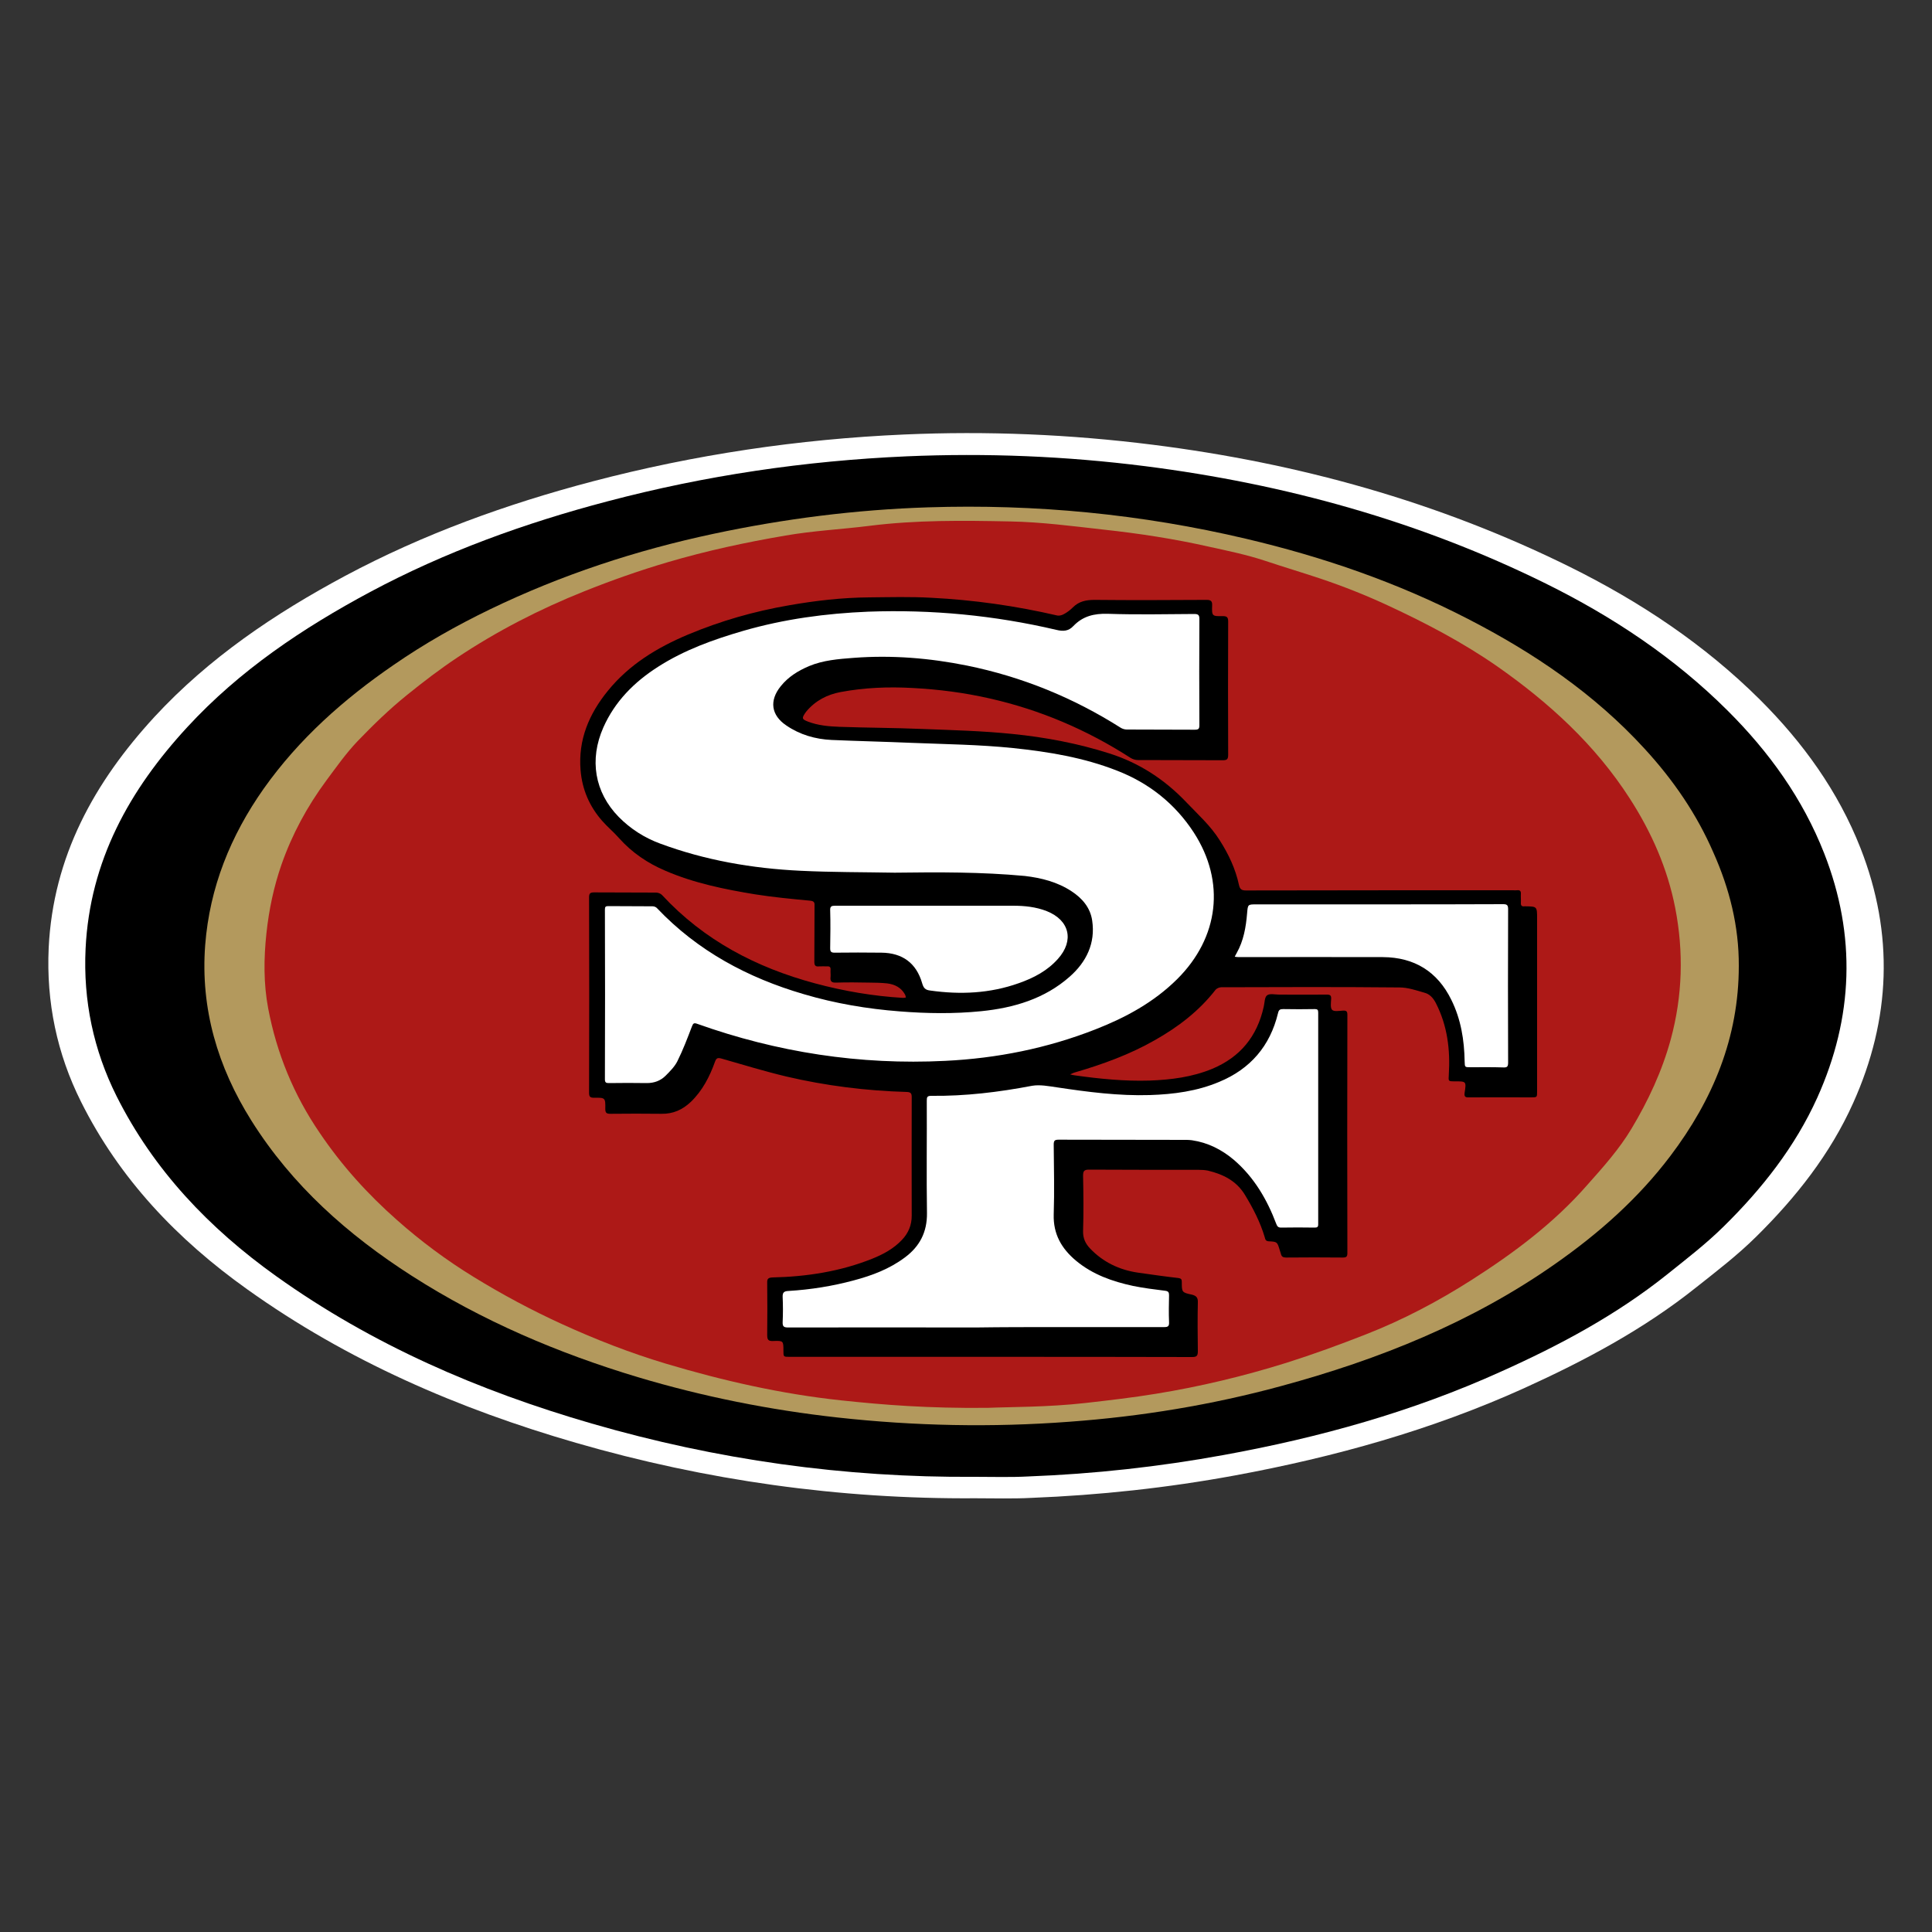
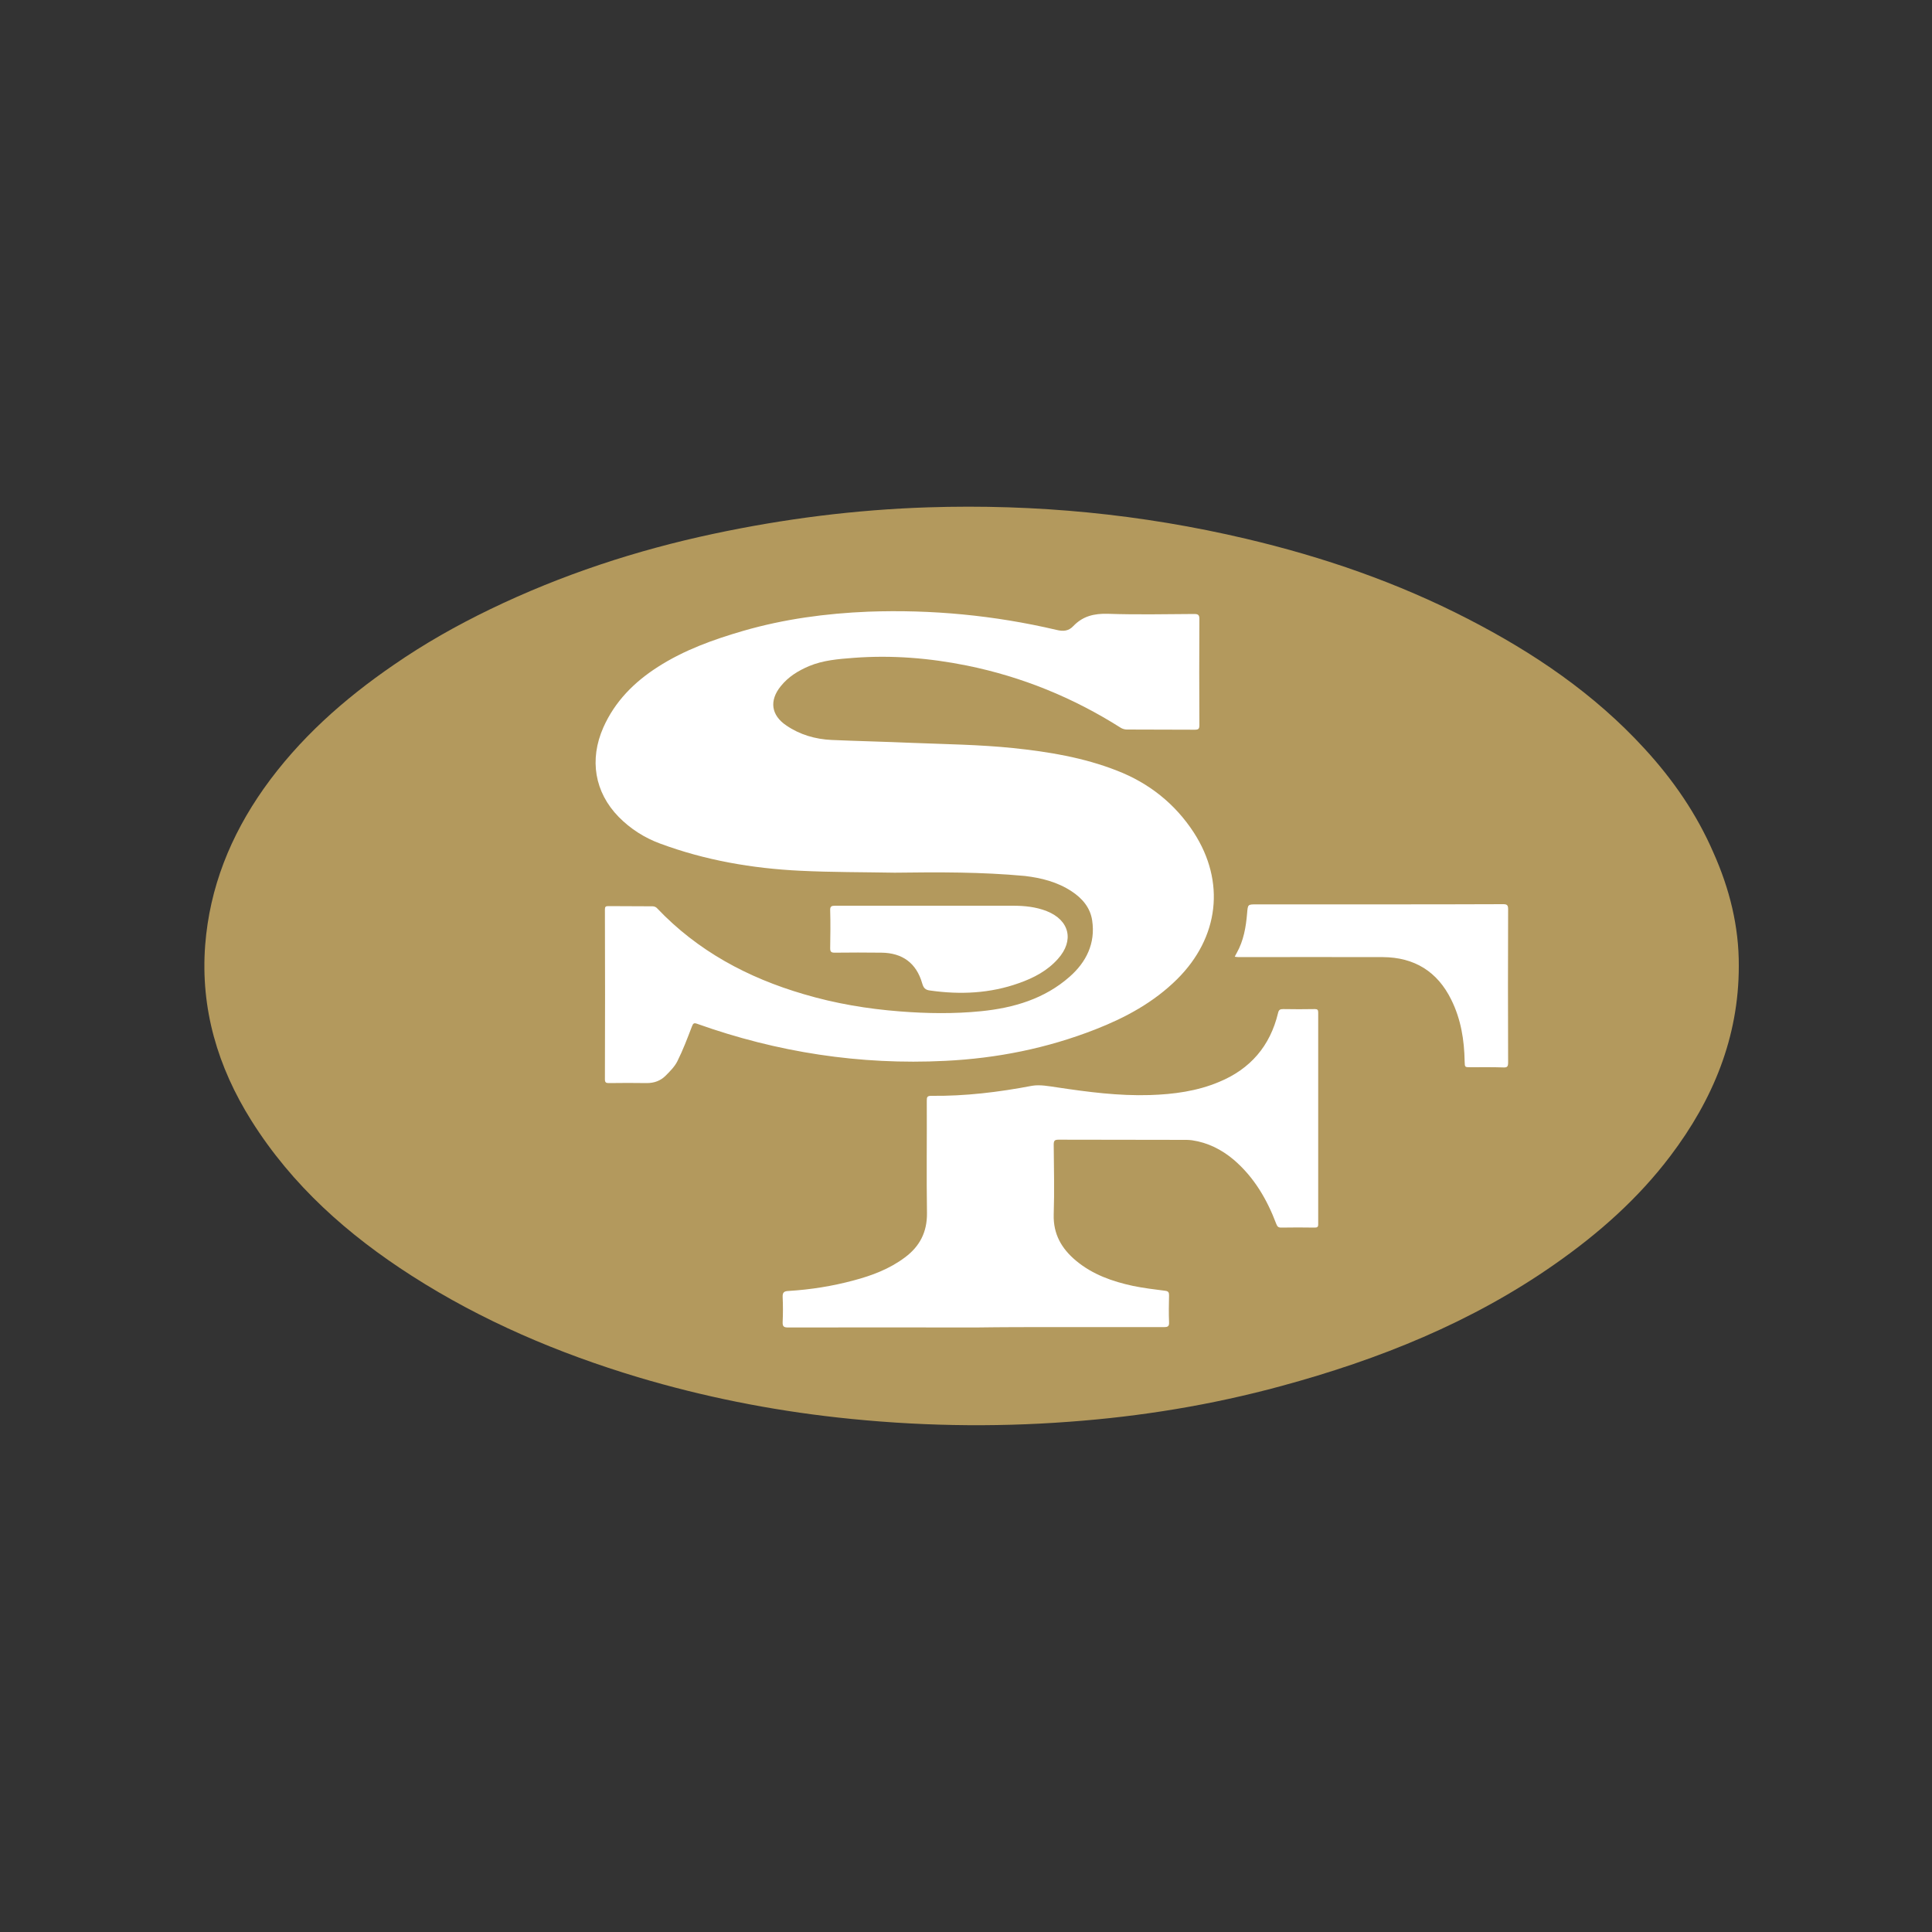
<svg xmlns="http://www.w3.org/2000/svg" xml:space="preserve" viewBox="0 0 1000 1000">
  <rect x="0" y="0" width="1000" height="1000" fill="#333333" stroke="none" />
  <switch>
    <g>
-       <path fill="#FFF" d="M504.8 775.5c-70.3.5-139.3-9.2-206.7-28.7-60.8-17.6-118.3-42.4-170.2-79.5-36.2-25.8-66.1-57.2-86-97.1-12.4-24.8-18-51.5-16.7-79.6C27.5 443.3 48.8 404.9 80 371c28.2-30.5 62.2-53.4 98.6-72.9 40.6-21.7 83.6-37.2 128-48.9 52.9-13.9 106.7-21.9 161.3-24.3 43.1-1.9 86-.1 128.8 5.3 75.4 9.5 147.7 29.5 216 63.3 36.1 17.9 69.4 40 98.1 68.5 22.4 22.3 40.6 47.5 52.2 77 17.4 44.4 15.7 88.5-3.8 131.9-11.9 26.5-29.7 49-50.3 69.3-9.6 9.5-20.3 17.7-30.9 26.1-27.3 21.8-57.8 38-89.3 52.3-47.8 21.6-98.1 35.6-149.6 45.1-34.8 6.4-69.9 10.2-105.3 11.6-9.7.5-19.4.2-29 .2z" />
-       <path d="M504.6 764.4c-67.5.5-133.6-8.8-198.4-27.6-58.3-16.9-113.5-40.7-163.3-76.3-34.7-24.8-63.4-54.9-82.6-93.2-11.9-23.8-17.3-49.4-16-76.3C46.5 445.6 67 408.8 97 376.3c27-29.3 59.7-51.2 94.6-69.9 38.9-20.8 80.2-35.7 122.8-46.9 50.7-13.4 102.3-21 154.8-23.3 41.4-1.8 82.6-.1 123.6 5.1 72.3 9.2 141.8 28.4 207.2 60.7 34.6 17.1 66.6 38.3 94.2 65.8 21.5 21.4 38.9 45.6 50 73.9 16.7 42.6 15.1 85-3.6 126.5-11.5 25.4-28.5 47-48.3 66.5-9.2 9.1-19.5 17-29.6 25.1-26.2 20.9-55.4 36.5-85.7 50.1-45.9 20.8-94.1 34.2-143.6 43.2-33.4 6.1-67.1 9.8-101 11.1-9.3.5-18.5.2-27.8.2z" />
      <path fill="#B3995D" d="M900 500c0 37-13.4 69.2-35.4 98.3-16.7 22.1-37.2 40.2-59.8 56-43.1 30.2-91.1 49.4-141.6 63.1-36 9.8-72.7 15.8-109.8 18.5-40 3-79.9 2.2-119.8-2.2-35.2-3.9-69.7-10.8-103.5-20.9-41.2-12.4-80.5-29.1-116.9-52.4-33.1-21.2-62-46.8-83.1-80.4-17.4-27.7-26.4-57.9-23.9-90.8 2.3-29.8 13.1-56.6 30.3-81 18.2-25.7 41.4-46.3 67.2-64 15.9-11 32.7-20.5 50.1-28.9 36.9-17.8 75.5-30.5 115.5-39 36.6-7.8 73.6-12.5 111-13.7 55.7-1.8 110.6 3.5 164.8 16.3 39.9 9.4 78.4 22.7 114.8 41.5 34 17.5 65.3 38.7 91.3 67.1 14.8 16.1 27 33.8 35.7 53.9 8.3 18.6 13.2 38.1 13.1 58.6z" />
-       <path fill="#AD1917" d="M511.2 728.7c-30.9.3-53.5-1.5-76.1-3.9-30.7-3.3-60.7-10.1-90.2-18.9-18.4-5.5-36.4-12.5-53.9-20.5-15.8-7.2-31.1-15.4-45.9-24.5-14-8.6-27.2-18.4-39.5-29.3-15.2-13.4-28.7-28.3-40.1-45.2-13.5-19.7-22.3-41.3-26.7-64.5-2.4-12.7-2.3-25.8-.9-38.8 1.3-12.2 3.8-24.1 7.8-35.6 5.5-15.7 13.3-30.1 23.2-43.5 5.2-7 10.2-14.1 16.2-20.4 8.1-8.4 16.4-16.5 25.6-23.9 8.4-6.8 16.9-13.3 25.9-19.3 20.7-13.8 42.7-25.1 65.7-34.3 14.2-5.7 28.7-10.8 43.3-15.1 20-5.9 40.4-10.3 61-13.8 14.3-2.5 28.8-3.2 43.2-5 24.4-3.1 48.8-2.8 73.2-2.3 16 .3 32 2.4 48 4.2 18.5 2 36.8 4.8 54.9 8.9 9.6 2.1 19.3 4.1 28.7 7.2 9.6 3.2 19.3 6.1 28.9 9.3 11.9 4 23.5 8.6 34.9 13.9 19.6 9.1 38.7 19.1 56.4 31.4 26.9 18.8 50.8 40.6 68.7 68.4 11.3 17.5 19.6 36.3 23.6 56.8 4.4 22.7 3.8 45.4-2.3 67.9-4.5 16.5-11.7 31.9-20.4 46.4-6.3 10.5-14.6 19.8-22.8 29-17.3 19.8-38 35.2-59.9 49.2-17.4 11.1-35.6 20.7-54.8 28.2-13.5 5.3-27.2 10.3-41.1 14.7-22.1 6.9-44.6 12.3-67.4 16-12.2 2-24.4 3.4-36.7 4.8-19.6 2.2-39.1 2-50.5 2.5z" />
-       <path d="M789.6 469.1h-.5c-1.3.2-2-.3-1.9-1.8.1-1.5-.1-3.1 0-4.6.1-1.5-.5-2.1-2-1.9-.6.1-1.3 0-2 0-46.1 0-92.2 0-138.3.1-2.2 0-3.1-.6-3.6-2.8-1.8-8.4-5.4-16-10-23.2-4.7-7.5-11.2-13.3-17.2-19.6-11.2-11.8-24.4-20.4-39.8-25.3-16.3-5.2-33.2-8.4-50.2-10.1-15.6-1.6-31.4-2-47.1-2.6-14.2-.6-28.4-.6-42.5-1.1-5.5-.2-11.1-.7-16.3-2.7-3.1-1.2-3.3-1.7-1.4-4.5.2-.3.4-.5.6-.8 4.7-5.6 10.8-8.7 17.7-10 12.3-2.3 24.7-2.8 37.2-2.1 13.5.7 26.7 2.4 39.9 5.4 26.2 5.9 50.5 16.3 73 30.8 1.1.7 2.6 1.1 3.8 1.1 14.6.1 29.2 0 43.8.1 2.2 0 2.9-.4 2.9-2.8-.1-23-.1-46 0-69 0-2.4-.8-2.8-2.9-2.8-5.4.1-5.6 0-5.4-5.5.1-2.2-.6-2.9-2.8-2.9-19.3.1-38.7.2-58 0-4.4 0-8.1.7-11.3 3.9-1.4 1.4-3 2.6-4.7 3.5-.9.5-2.3.9-3.3.7-21.5-5-43.4-8.1-65.4-9.2-10.6-.6-21.3-.3-32-.2-14 .1-27.8 1.7-41.5 4.1-18 3.1-35.5 8.1-52.4 15.2-15.9 6.7-30.4 15.5-41.4 29.1-9.7 11.9-15.4 25.3-14.1 41 .8 10 4.6 18.8 11.2 26.3 2.7 3.1 6 5.8 8.7 8.9 6.7 7.5 14.8 13 24 16.9 14.8 6.4 30.6 9.6 46.4 12.2 9.5 1.5 19.1 2.4 28.6 3.3 1.8.2 2.3.8 2.2 2.5-.1 9.7 0 19.4-.1 29.1 0 2 .6 2.6 2.5 2.4 1.4-.1 2.8 0 4.2 0 1.2-.1 1.8.4 1.7 1.7-.1 1.2.1 2.5 0 3.7-.3 2.3.5 3.1 2.9 3 5.8-.2 11.6-.1 17.4 0 3 0 6 .1 9 .4 3.9.5 7.2 2.1 9.2 5.7.3.5.3 1 .5 1.6-.5.1-1 .2-1.5.2-15.4-.9-30.6-3.5-45.5-7.5-30.5-8.2-57.5-22.3-79.2-45.7-.7-.8-2.1-1.3-3.1-1.3-10.7-.1-21.4 0-32.1-.1-2 0-2.6.5-2.6 2.6.1 33.7.1 67.4 0 101.1 0 2 .5 2.6 2.6 2.6 5.8-.1 5.9 0 5.8 5.8 0 2.1.7 2.5 2.7 2.5 8.8-.1 17.6-.1 26.4 0 6 .1 10.9-2.1 15.2-6.2 6-5.8 9.7-13 12.5-20.8.7-1.9 1.4-2.1 3.3-1.6 11.2 3.2 22.3 6.6 33.6 9.3 20.5 4.8 41.3 7.4 62.4 8 2.1.1 2.5.8 2.5 2.7-.1 20.5 0 41 0 61.4 0 4.8-1.7 8.9-5 12.4-4.3 4.6-9.7 7.5-15.4 9.8-16.5 6.6-33.9 9.3-51.6 9.7-2.3.1-2.9.7-2.8 2.9.1 9 .1 18 0 26.9 0 2.5.6 3.2 3.1 3.1 5.3-.2 5.3-.1 5.3 5.1 0 3.1 0 3.1 3.2 3.1h104c34.8 0 69.5 0 104.3.1 2.4 0 3-.6 3-3-.1-8.4-.2-16.8 0-25.2.1-2.5-.7-3.5-3.1-4.1-5.2-1.1-5.2-1.3-5.2-6.5 0-1.4-.3-1.9-1.8-2.1-7-.8-14-1.8-21-2.8-9.5-1.4-17.9-5.4-24.6-12.4-2.5-2.6-3.8-5.4-3.7-9.1.3-9.5.2-19.1 0-28.6 0-2.4.5-3.2 3-3.2 18.9.1 37.9.1 56.8.1 1.6 0 3.3.1 4.8.4 7.9 1.9 14.8 5.3 19.2 12.6 4.2 6.9 7.9 14.1 10.2 21.8.3 1.1.4 2.1 2.1 2.2 4.4.2 4.4.3 5.7 4.6.2.6.4 1.2.6 1.9.3 1.4 1.1 1.9 2.6 1.9 9.8-.1 19.6-.1 29.4 0 1.8 0 2.4-.4 2.4-2.3-.1-41.1-.1-82.2 0-123.4 0-1.8-.6-2.2-2.3-2.1-1.9.1-4.6.6-5.6-.4s-.6-3.7-.5-5.6c.1-1.9-.5-2.3-2.3-2.3-8.2.1-16.5 0-24.7 0-2.1 0-4.8-.7-6.2.4-1.3 1-1.2 3.8-1.7 5.9-3.4 15.3-12.1 26-26.6 32.1-10.4 4.3-21.4 5.7-32.5 6.1-13 .4-25.9-.9-38.7-2.7-.8-.1-1.6-.3-2.4-.5.8-.3 1.6-.8 2.4-1 14.4-4.2 28.5-9.3 41.6-16.8 12-6.8 22.7-15 31.2-25.9.6-.8 2-1.4 3-1.4 30.8-.1 61.5-.2 92.3.1 4.3 0 8.6 1.5 12.8 2.7 2.8.7 4.6 2.7 6 5.4 6 11.7 7.5 24.2 6.7 37.1-.2 3.4-.4 3.4 3.2 3.4 5.8 0 5.9 0 5 5.8-.3 2 .2 2.6 2.2 2.5 10.7-.1 21.4 0 32.1 0 3.2 0 3.2 0 3.2-3.1v-89.3c0-6.4 0-6.4-6-6.5z" />
      <path fill="#FFF" d="M463.1 451.7c-16.3-.3-32.6-.2-48.9-1-24.8-1.2-49.2-5.4-72.6-14.1-8.1-3-15.3-7.6-21.4-13.8-12.4-12.7-15.3-29.6-7.9-46.3 6-13.5 16-23.5 28.2-31.3 13.7-8.8 28.8-14.2 44.3-18.7 21.1-6.1 42.7-9 64.6-9.9 32.8-1.2 65.3 1.9 97.3 9.4 3.6.9 6.4.7 8.9-2 4.9-5.1 10.7-6.5 17.8-6.3 14.9.5 29.9.2 44.8.1 2.2 0 2.6.7 2.6 2.7-.1 18.3-.1 36.6 0 54.8 0 1.9-.4 2.4-2.4 2.4-11.7-.1-23.5 0-35.2-.1-1.1 0-2.3-.4-3.1-.9-24.6-15.6-51.1-26.4-79.6-32.2-19.3-3.9-38.9-5.5-58.6-4-7.9.6-15.8 1.2-23.2 4.3-5.6 2.4-10.7 5.5-14.6 10.4-6 7.4-5 15 2.9 20.3 7 4.8 15 7.1 23.4 7.5 13.8.6 27.7.9 41.5 1.5 17.5.7 35.1.9 52.5 2.7 18.3 1.9 36.5 4.9 53.8 11.7 16.5 6.4 30 17.1 39.7 32 16.5 25.5 13.1 54.3-8.6 75.9-12.1 12-26.7 19.9-42.3 26-25 9.8-51 15-77.8 16.3-44.1 2.2-86.9-4.4-128.4-19.2-1.9-.7-2.1.1-2.7 1.5-2.3 6-4.6 12.1-7.5 17.9-1.4 2.8-3.8 5.2-6.1 7.5-2.6 2.6-5.9 3.8-9.7 3.8-6.5-.1-13.1-.1-19.6 0-1.4 0-2.1-.2-2.1-1.9.1-29.3.1-58.6 0-87.9 0-1.4.3-1.8 1.7-1.8 7.7.1 15.3 0 23 .1.8 0 1.8.4 2.3 1 21 22.1 46.9 36 76 44.5 16.2 4.8 32.8 7.6 49.7 8.9 14 1.1 28 1.3 42-.1 16.9-1.7 32.9-6.4 45.9-17.9 8.5-7.5 13.4-17.2 11.6-29.1-1-6.7-5.2-11.5-10.7-15.1-7.3-4.8-15.6-6.9-24.1-7.9-22.5-2.1-44.9-2-67.4-1.7zm83.2 235.2h56.3c2 0 2.6-.5 2.5-2.6-.2-4.6-.1-9.3 0-13.9 0-1.5-.4-2.1-2-2.3-5.6-.7-11.2-1.4-16.6-2.5-10.7-2.3-21-5.9-29.6-13.1-7.4-6.2-11.8-13.7-11.5-23.9.4-12.1.1-24.1 0-36.2 0-2.1.6-2.5 2.6-2.5 22.1.1 44.2 0 66.3.1.9 0 1.8.1 2.7.2 8.2 1.2 15.3 4.8 21.6 10.1 10.5 9 17.2 20.5 22 33.2.5 1.3 1 1.9 2.5 1.9 5.8-.1 11.6-.1 17.4 0 1.3 0 1.8-.3 1.8-1.7V524.1c0-1.4-.4-1.8-1.7-1.8-5.5.1-10.9.1-16.4 0-1.6 0-2.3.3-2.7 2.1-4.1 17-14.3 28.9-30.5 35.6-11.4 4.8-23.5 6.4-35.8 6.8-16.2.5-32.2-1.6-48.2-4-4.2-.6-8.7-1.5-12.8-.8-17.3 3.3-34.6 5.4-52.2 5.2-2.1 0-2.3.7-2.3 2.5.1 19.4-.2 38.8.1 58.2.1 9.9-3.8 17.3-11.5 23-7.9 5.9-16.9 9.3-26.3 11.8-11.1 3-22.4 4.8-33.9 5.5-2.2.1-3.1.7-3 3.1.2 4.3.2 8.7 0 13-.1 2.4.7 2.8 2.9 2.8 32.4-.1 64.8 0 97.2 0 13.7-.2 27.4-.2 41.1-.2zm104.1-218.8c-4.6 0-4.5 0-4.9 4.6-.6 7.2-1.8 14.2-5.4 20.6-.3.6-.7 1.2-1 1.9.7.1 1.4.2 2.1.2 24.9 0 49.7-.1 74.6 0 16.2.1 28.2 7.4 35.4 22.1 5 10.1 6.7 20.8 6.9 31.9.1 3 0 3 3.1 3 5.6 0 11.3-.1 16.9.1 2.1.1 2.5-.5 2.5-2.6-.1-26.4-.1-52.8 0-79.3 0-2-.5-2.6-2.5-2.6-21.7.1-43.4.1-65.1.1h-62.6zm-218.1.7c-1.9 0-2.7.3-2.6 2.4.2 6.5.1 13 0 19.6 0 1.8.5 2.3 2.3 2.3 8.1-.1 16.1-.1 24.2 0 10.9.1 18.1 5.4 21.1 15.8.7 2.4 1.5 3.5 4.2 3.8 15.6 2.2 30.9 1.5 45.8-3.8 7.7-2.7 14.8-6.4 20.3-12.6 8.5-9.5 6-20-5.8-24.7-5.6-2.2-11.5-2.8-17.5-2.8h-92z" />
    </g>
  </switch>
</svg>